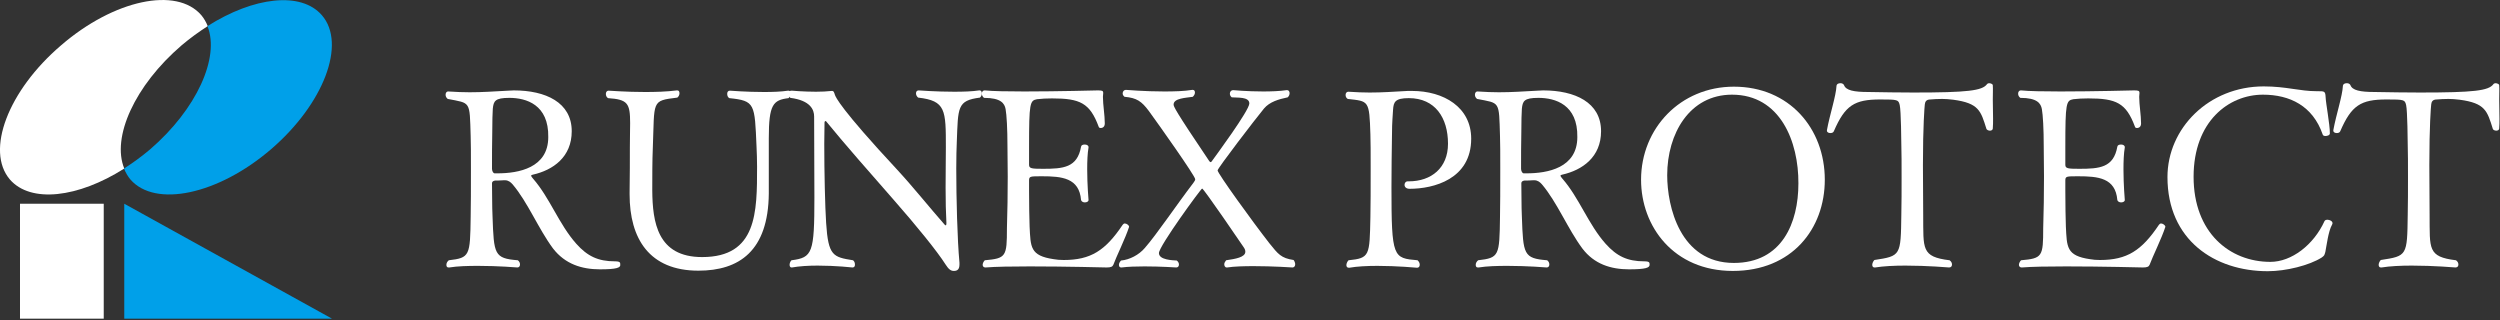
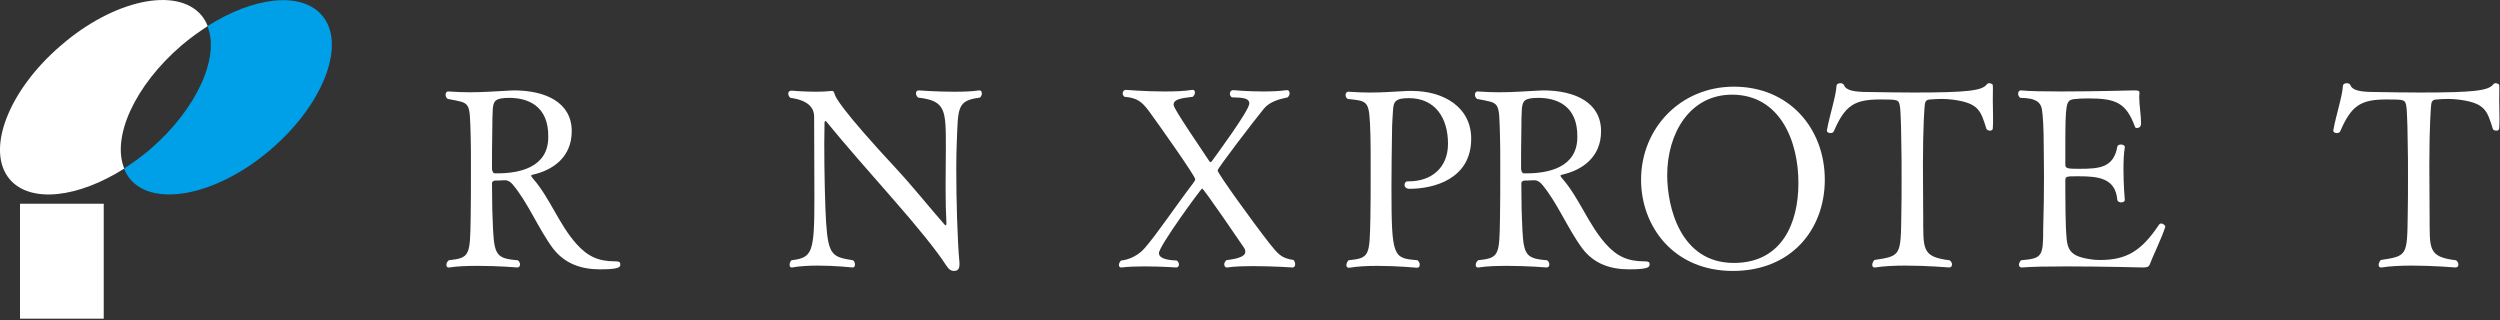
<svg xmlns="http://www.w3.org/2000/svg" version="1.1" id="レイヤー_1" x="0px" y="0px" viewBox="0 0 937.5 120" style="enable-background:new 0 0 937.5 120;" xml:space="preserve">
  <rect x="0" y="0" width="937.5" height="120" fill="#333333" stroke="none" />
  <style type="text/css">
	.st0{fill:#FFFFFF;}
	.st1{fill:#00A0E9;}
</style>
  <g>
    <g>
      <path class="st0" d="M68.1,17c3.2-2.7,6.5-5.1,9.8-7.2c-0.6-1.5-1.4-2.9-2.4-4.1C66.2-5.1,42.7-0.1,22.9,17    C3,34-5.5,56.5,3.7,67.3c7.8,9,25.6,6.9,42.9-4.1C41.8,51.5,50.5,32.1,68.1,17z" />
    </g>
    <g>
      <path class="st0" d="M225,101c-6.9,0-13.1-2-17.6-7.8c-5.5-7.4-9.5-17.4-15.2-24.1c-0.7-0.8-1.6-1.5-2.8-1.5c-0.2,0-0.3,0-0.5,0    c-1.4,0.1-2.1,0.1-3.2,0.1c-0.7,0.1-1.2,0.4-1.2,1c0.1,4.2,0,8.4,0.2,12.5c0.5,14.2,0.6,15.7,9.5,16.4c0.6,0.5,0.8,1,0.8,1.6    c0,0.7-0.4,1.1-1,1.1c0,0-7.1-0.6-14.7-0.6c-3.8,0-7.7,0.1-10.8,0.6c-0.1,0-0.2,0-0.3,0c-0.6,0-0.8-0.4-0.8-1    c0-0.6,0.3-1.2,0.9-1.7c7.9-0.9,8-1.7,8.2-16.1c0.1-3.6,0.1-11.5,0.1-18.4c0-5.1,0-9.8-0.1-12.1c-0.4-13.3,0.1-12.2-8.6-13.9    c-0.6-0.5-0.8-1-0.8-1.6c0-0.7,0.4-1.2,0.9-1.2h0.1c3,0.2,5.6,0.3,8,0.3c4.8,0,9-0.3,14.5-0.6c0.7,0,1.5-0.1,2.1-0.1    c11.9,0,21.7,4.5,21.7,15.3c0,9.7-7,14.6-14.6,16.3c-0.5,0.1-0.6,0.2-0.6,0.4c0,0.3,0.4,0.7,0.7,1.1c6.3,7.2,9.7,17.1,16.2,24.4    c4.2,4.7,8.2,6.6,14.5,6.6c2,0,2,0.5,2,1.2C232.8,100.4,231.2,101,225,101z M191,36.7c-5.4,0-5.9,1.2-6.2,4.1    c-0.1,2.3-0.2,3.9-0.2,8.8c-0.1,5.1-0.1,8.5-0.1,13.7c0,0.7,0.4,1.7,1,1.7c0.4,0,0.7,0,1.1,0c7.8,0,19-2,19-13.6    C205.8,39.2,197.3,36.7,191,36.7z" />
-       <path class="st0" d="M288.3,51.8c0,0.7,0,1.5,0,2.2c0,0,0,0,0,18.6c-0.2,21.5-11.1,28.9-26.4,28.9c-18.4,0-25.8-12-25.8-28.6    c0-0.3,0-0.7,0-0.9c0.1-5.7,0.1-12.6,0.1-16.7c0-3.7,0.1-6.7,0.1-9.1c0-7.5-0.9-8.9-8.3-9.4c-0.6-0.4-0.8-1-0.8-1.6    c0-0.7,0.4-1.2,1-1.2c0.7,0,6.5,0.5,13.7,0.5c3.8,0,8-0.1,11.9-0.6c0.1,0,0.1,0,0.2,0c0.6,0,0.8,0.5,0.8,1.1    c0,0.6-0.3,1.2-0.8,1.6c-9.9,1.2-8.5,1.1-9.2,19c-0.2,4.4-0.2,10.8-0.2,15.8c0.1,11.9,1.9,25,18.7,25c20.6,0,20.6-16.8,20.6-33.9    c0-2.8-0.1-5-0.2-7.5c-0.7-16.1-0.5-17.2-10.2-18.2c-0.6-0.3-0.8-1-0.8-1.6c0-0.7,0.3-1.2,1-1.2c0,0,6.3,0.5,12.8,0.5    c3.3,0,6.4-0.1,9-0.5c0.1,0,0.1,0,0.2,0c0.6,0,0.8,0.5,0.8,1.1c0,0.6-0.3,1.2-0.8,1.7C289.9,37.5,288.3,39.2,288.3,51.8z" />
      <path class="st0" d="M358.8,53.2c-0.1,2.2-0.2,5.8-0.2,10c0,11.1,0.4,26.8,1.2,35.3c0,0.3,0,0.5,0,0.7c0,1.9-0.9,2.4-2.1,2.4    s-2-0.7-3.1-2.4c-3.1-4.9-10.8-14.4-19.5-24.3c-8.6-9.8-18.7-21.3-25.3-29.4c-0.1-0.1-0.1-0.1-0.2-0.1c-0.2,0-0.4,0.2-0.4,0.5    c0,2.3-0.1,5-0.1,8c0,10.6,0.3,23.7,0.7,29.7c0.8,12.4,2.6,12.8,10.1,14c0.6,0.5,0.7,1.1,0.7,1.7s-0.3,1-0.9,1    c0,0-6.3-0.7-13.1-0.7c-3.4,0-6.8,0.2-9.6,0.7c-0.1,0-0.1,0-0.2,0c-0.5,0-0.7-0.5-0.7-1s0.2-1.2,0.7-1.7c7.9-1,8.6-2.7,8.6-23.6    c0-8.7-0.1-20.7-0.1-30.3c0-2.5-1.3-6-8.9-7c-0.5-0.4-0.8-1-0.8-1.6c0-0.7,0.4-1.1,1.3-1.1c0,0,4.5,0.4,9.1,0.4    c2.1,0,4.1-0.1,5.9-0.3c0.1,0,0.1,0,0.2,0c0.5,0,0.7,0.5,1,1.5c0.3,0.8,1.9,5,23.4,28.1c6,6.5,12.4,14.5,17.7,20.5    c0.2,0.2,0.3,0.3,0.4,0.3c0.2,0,0.3-0.2,0.3-0.6c0-0.2,0-0.3,0-0.4c-0.2-3.5-0.3-8.2-0.3-13.1c0-5.7,0.1-11.4,0.1-15    c0-14.2,0-17.6-10.4-18.8c-0.6-0.5-0.8-1.1-0.8-1.6c0-0.7,0.4-1.1,1-1.1c0,0,6.6,0.5,13.3,0.5c3.5,0,6.8-0.1,9.4-0.5    c0.1,0,0.1,0,0.2,0c0.5,0,0.8,0.5,0.8,1.1c0,0.6-0.2,1.1-0.7,1.6C358.9,37.7,359.3,40.2,358.8,53.2z" />
-       <path class="st0" d="M417.5,99.3c-0.3,0.7-0.9,1-2.5,1c0,0-15.4-0.4-28.8-0.4c-6.7,0-13,0.1-16.6,0.4h-0.1c-0.7,0-1-0.5-1-1    s0.3-1.2,0.8-1.7c8-0.7,8.3-1.4,8.3-12c0.2-6.4,0.3-12.9,0.3-19.4c0-3.7-0.1-7.5-0.1-11.2c0-6.7-0.3-11.9-0.7-14.1    c-0.4-2.1-1.7-4.2-8.1-4.2c-0.6-0.5-0.8-1-0.8-1.6c0-0.7,0.4-1.2,1-1.2h0.1c2.9,0.3,8.5,0.4,14.8,0.4c12.5,0,27.5-0.4,27.5-0.4    c1.6,0,2.1,0.1,2.1,0.9c0,0.1,0,0.1,0,0.2c0,0.4-0.1,0.8-0.1,1.3c0,3,0.7,6.9,0.7,10c0,1.7-1.4,1.7-1.5,1.7    c-0.4,0-0.7-0.1-0.8-0.5c-3.3-8.9-7-10.6-17.5-10.6c-2.1,0-3.9,0.1-5.6,0.3c-2.7,0.5-3,1.4-3,17.8c0,2.4,0,4.7,0,6.8    c0,1.4,1,1.5,5.2,1.5c7.6,0,12.9-0.4,14.3-8.3c0.1-0.6,0.7-0.8,1.4-0.8c0.7,0,1.4,0.3,1.4,1v0.1c-0.4,2.3-0.5,5.2-0.5,8.2    c0,5.8,0.5,11.5,0.5,11.5c0,0.6-0.7,0.9-1.4,0.9c-0.7,0-1.3-0.4-1.4-0.9c-0.7-8.3-7.2-8.9-14.7-8.9c-4.4,0-4.8,0-4.8,1.6    c0,0.8,0,2.2,0,3.9c0,4.5,0.1,10.9,0.2,13.3c0.4,7.7,0.1,11,9.1,12.3c1.1,0.2,2.3,0.3,3.7,0.3c10.1,0,15.6-3.5,22.1-13.2    c0.2-0.3,0.5-0.5,0.8-0.5c0.7,0,1.6,0.7,1.6,1.2v0.1C422.1,89.2,418.5,96.5,417.5,99.3z" />
      <path class="st0" d="M485.7,99.1c0,0.7-0.4,1.2-1,1.2c0,0-7.4-0.5-14.6-0.5c-3.6,0-7.3,0.1-9.9,0.5c-0.1,0-0.1,0-0.2,0    c-0.6,0-0.9-0.6-0.9-1.2c0-0.5,0.3-1,0.7-1.5c3.4-0.5,7.2-1.1,7.2-3.2c0-0.6-0.2-1.1-0.7-1.8c-0.4-0.6-14.9-21.9-15.5-21.9    c-0.4,0-16.2,21.6-16.2,24.2c0,2.6,5.2,2.7,6.7,2.8c0.6,0.5,0.8,1,0.8,1.5c0,0.7-0.4,1.1-1,1.1c0,0-5.8-0.4-11.9-0.4    c-3.1,0-6.2,0.1-8.6,0.4c-0.1,0-0.1,0-0.2,0c-0.6,0-0.8-0.5-0.8-1s0.3-1.1,0.8-1.6c3.2-0.3,6.7-2.1,8.9-4.7    c4.4-5,12-16.3,18.2-24.4c0.5-0.7,0.7-1,0.7-1.4c0-1.2-13.6-20.4-17.4-25.6c-2.7-3.6-4.5-4.9-9.1-5.3c-0.5-0.4-0.7-0.8-0.7-1.3    c0-0.7,0.5-1.3,1.2-1.3c0,0,7.1,0.6,14.4,0.6c3.7,0,7.5-0.1,10.5-0.6c0.1,0,0.1,0,0.2,0c0.6,0,0.8,0.5,0.8,1    c0,0.6-0.3,1.1-0.8,1.6c-2.5,0.4-7.2,0.5-7.2,2.9c0,0.7,0.4,2,13.3,21.1c0.2,0.3,0.4,0.5,0.6,0.5c0.1,0,0.3-0.1,0.4-0.3    c1.3-1.8,14.1-19.1,14.1-21.7s-4.6-2.1-6.6-2.3c-0.5-0.4-0.7-0.9-0.7-1.4c0-0.7,0.5-1.3,1.2-1.3c0,0,5.3,0.5,11.3,0.5    c2.9,0,6.1-0.1,8.8-0.5c0.1,0,0.1,0,0.2,0c0.6,0,0.9,0.6,0.9,1.1c0,0.6-0.2,1.1-0.7,1.6c-3.4,0.7-6.8,1.7-8.9,4.2    c-3.3,4-17.4,22.4-17.4,23.2c0,1.1,13,19.1,19.4,27.3c3.3,4.1,4.4,5.6,9.1,6.3C485.5,98,485.7,98.7,485.7,99.1z" />
      <path class="st0" d="M528.6,70.8c-1.3,0-1.9-0.7-1.9-1.5c0-0.7,0.5-1.3,1.1-1.3c0.2,0,0.3,0,0.5,0c8.4,0,14.7-5,14.7-14.1    c0-9.7-4.8-17.1-14.7-17.1c-5.2,0-5.7,1.5-5.9,4.3c-0.1,2.4-0.4,4.4-0.4,9.2c-0.1,6.4-0.2,13.4-0.2,19.9c0,26.5,0.6,26.6,9.8,27.4    c0.6,0.6,0.8,1.1,0.8,1.7c0,0.7-0.4,1.1-1,1.1c0,0-7.5-0.7-14.9-0.7c-3.8,0-7.7,0.2-10.5,0.7c-0.1,0-0.1,0-0.2,0    c-0.7,0-0.9-0.5-0.9-1s0.3-1.3,0.8-1.8c8-0.8,7.9-1.7,8.2-16.1c0.1-3.6,0.1-11.6,0.1-18.8c0-5.2,0-10-0.1-12.3    c-0.4-12.9-0.6-12.4-8.5-13.3c-0.6-0.4-0.8-0.9-0.8-1.5c0-0.7,0.4-1.2,1-1.2h0.1c3,0.2,5.6,0.3,7.9,0.3c4.8,0,8.8-0.3,14.3-0.6    c0.6,0,1,0,1.6,0c11.9,0,22.2,6.1,22.2,17.9C551.7,67.2,537.6,70.8,528.6,70.8z" />
      <path class="st0" d="M610.9,101c-6.9,0-13.1-2-17.5-7.8c-5.5-7.4-9.5-17.4-15.2-24.1c-0.7-0.8-1.6-1.5-2.8-1.5c-0.2,0-0.3,0-0.5,0    c-1.4,0.1-2.1,0.1-3.2,0.1c-0.7,0.1-1.2,0.4-1.2,1c0.1,4.2,0,8.4,0.2,12.5c0.5,14.2,0.6,15.7,9.5,16.4c0.6,0.5,0.8,1,0.8,1.6    c0,0.7-0.4,1.1-1,1.1c0,0-7.1-0.6-14.7-0.6c-3.8,0-7.7,0.1-10.8,0.6c-0.1,0-0.2,0-0.3,0c-0.6,0-0.8-0.4-0.8-1    c0-0.6,0.3-1.2,0.9-1.7c7.9-0.9,8-1.7,8.2-16.1c0.1-3.6,0.1-11.5,0.1-18.4c0-5.1,0-9.8-0.1-12.1c-0.4-13.3,0.1-12.2-8.6-13.9    c-0.6-0.5-0.8-1-0.8-1.6c0-0.7,0.4-1.2,0.9-1.2h0.1c3,0.2,5.6,0.3,8,0.3c4.8,0,9-0.3,14.5-0.6c0.7,0,1.5-0.1,2.1-0.1    c11.9,0,21.7,4.5,21.7,15.3c0,9.7-7,14.6-14.6,16.3c-0.5,0.1-0.6,0.2-0.6,0.4c0,0.3,0.4,0.7,0.7,1.1c6.3,7.2,9.7,17.1,16.2,24.4    c4.2,4.7,8.2,6.6,14.5,6.6c2,0,2,0.5,2,1.2C618.7,100.4,617.2,101,610.9,101z M576.9,36.7c-5.4,0-5.9,1.2-6.2,4.1    c-0.1,2.3-0.2,3.9-0.2,8.8c-0.1,5.1-0.1,8.5-0.1,13.7c0,0.7,0.4,1.7,1,1.7c0.4,0,0.7,0,1.1,0c7.8,0,19-2,19-13.6    C591.7,39.2,583.2,36.7,576.9,36.7z" />
      <path class="st0" d="M649.8,101.6c-22.2,0-34.4-16.7-34.4-34.2c0-19.3,14.8-34.9,34.8-34.9c20.8,0,34.1,15.7,34.1,34.9    C684.3,85.8,672,101.6,649.8,101.6z M649.5,35.5c-15.9,0-24.3,14.6-24.3,30.2c0,11.7,4.8,32.9,25,32.9c18.1,0,24.2-15.1,24.2-29.8    C674.5,53.1,667.6,35.5,649.5,35.5z" />
      <path class="st0" d="M747.3,37.3c0,2.3,0.1,4.9,0.1,7.2c0,1.3,0,2.5-0.1,3.6c0,0.7-0.6,0.9-1.1,0.9s-1.2-0.3-1.3-0.7    c-2.1-6.7-2.8-9.6-12.4-10.9c-1.6-0.2-3-0.3-4.2-0.3c-1.7,0-3.2,0.1-4.4,0.2c-1.7,0-2,1-2.1,1.9c-0.1,0.7-0.7,8-0.7,22.7    c0,6.1,0.1,13.6,0.1,18.8c0.1,12.6-0.8,15.6,9.9,16.9c0.7,0.5,0.9,1.1,0.9,1.6c0,0.7-0.4,1.1-1.1,1.1c0,0-8.2-0.7-16.4-0.7    c-4.1,0-8.2,0.2-11.3,0.7c-0.1,0-0.2,0-0.3,0c-0.6,0-0.8-0.5-0.8-1s0.3-1.3,0.8-1.8c9.9-1.5,9.9-1.6,10.1-16.9    c0.1-4.3,0.1-9.4,0.1-14.2c0-4.8,0-9.2-0.1-12.2c0-0.4-0.1-12.8-0.6-14.8c-0.5-2-0.7-2.1-7.3-2.1c-9.7,0-13.2,2.2-17.4,11.9    c-0.2,0.5-0.7,0.7-1.3,0.7c-0.7,0-1.3-0.3-1.3-0.9c0-0.1,0-0.1,0-0.2c1.1-6,3.4-12.7,3.6-16.7c0.1-0.6,0.7-0.9,1.5-0.9    c0.6,0,1.1,0.3,1.3,0.7c0.7,2,3.7,2.6,9.1,2.6c5.8,0.1,11.5,0.2,17,0.2c20.3,0,25.7-0.7,27.5-3.1c0.2-0.3,0.6-0.4,0.8-0.4    c0.7,0,1.4,0.4,1.4,0.7c0,0.1,0,0.1,0,0.1C747.4,33.3,747.3,35.3,747.3,37.3z" />
-       <path class="st0" d="M806.1,99.3c-0.3,0.7-0.9,1-2.5,1c0,0-15.4-0.4-28.8-0.4c-6.7,0-13,0.1-16.6,0.4h-0.1c-0.7,0-1-0.5-1-1    s0.3-1.2,0.8-1.7c8-0.7,8.3-1.4,8.3-12c0.2-6.4,0.3-12.9,0.3-19.4c0-3.7-0.1-7.5-0.1-11.2c0-6.7-0.3-11.9-0.7-14.1    c-0.4-2.1-1.7-4.2-8.1-4.2c-0.6-0.5-0.8-1-0.8-1.6c0-0.7,0.4-1.2,1-1.2h0.1c2.9,0.3,8.5,0.4,14.8,0.4c12.5,0,27.5-0.4,27.5-0.4    c1.6,0,2.1,0.1,2.1,0.9c0,0.1,0,0.1,0,0.2c0,0.4-0.1,0.8-0.1,1.3c0,3,0.7,6.9,0.7,10c0,1.7-1.4,1.7-1.5,1.7    c-0.4,0-0.7-0.1-0.8-0.5c-3.3-8.9-7-10.6-17.5-10.6c-2.1,0-3.9,0.1-5.6,0.3c-2.7,0.5-3,1.4-3,17.8c0,2.4,0,4.7,0,6.8    c0,1.4,1,1.5,5.2,1.5c7.6,0,12.9-0.4,14.3-8.3c0.1-0.6,0.7-0.8,1.4-0.8c0.7,0,1.4,0.3,1.4,1v0.1c-0.4,2.3-0.5,5.2-0.5,8.2    c0,5.8,0.5,11.5,0.5,11.5c0,0.6-0.7,0.9-1.4,0.9c-0.7,0-1.3-0.4-1.4-0.9c-0.7-8.3-7.2-8.9-14.7-8.9c-4.4,0-4.8,0-4.8,1.6    c0,0.8,0,2.2,0,3.9c0,4.5,0.1,10.9,0.2,13.3c0.4,7.7,0.1,11,9.1,12.3c1.1,0.2,2.3,0.3,3.7,0.3c10.1,0,15.6-3.5,22.1-13.2    c0.2-0.3,0.5-0.5,0.8-0.5c0.7,0,1.6,0.7,1.6,1.2v0.1C810.7,89.2,807.1,96.5,806.1,99.3z" />
-       <path class="st0" d="M872,94.5c-0.4,1.3-0.3,1.3-1.4,2.1c-4.6,2.9-13.3,5.1-20.2,5.1c-19.9,0-37.6-11.7-37.6-35.3    c0-18.3,15.5-34,36.1-34c8.5,0,13.4,1.8,19.9,1.8c0.2,0,0.3,0,0.5,0c2.3,0,2.7,0,2.8,2.1c0.1,2.6,1.6,10.2,1.6,13.7    c0,0.7-0.9,1-1.7,1c-0.5,0-0.9-0.2-1-0.6c-3.7-10.7-12.3-14.9-22.4-14.9c-12.8,0-26,10-26,30.8c0,20.9,13.5,31.9,28.8,31.9    c7.9,0,16.2-6.3,20.3-15.3c0.2-0.4,0.7-0.5,1.1-0.5c0.8,0,1.9,0.5,1.9,1.3c0,0.2-0.1,0.4-0.2,0.6C873.1,86.8,872.5,92,872,94.5z" />
+       <path class="st0" d="M806.1,99.3c-0.3,0.7-0.9,1-2.5,1c0,0-15.4-0.4-28.8-0.4c-6.7,0-13,0.1-16.6,0.4h-0.1c-0.7,0-1-0.5-1-1    s0.3-1.2,0.8-1.7c8-0.7,8.3-1.4,8.3-12c0.2-6.4,0.3-12.9,0.3-19.4c0-3.7-0.1-7.5-0.1-11.2c0-6.7-0.3-11.9-0.7-14.1    c-0.4-2.1-1.7-4.2-8.1-4.2c-0.6-0.5-0.8-1-0.8-1.6c0-0.7,0.4-1.2,1-1.2h0.1c2.9,0.3,8.5,0.4,14.8,0.4c12.5,0,27.5-0.4,27.5-0.4    c1.6,0,2.1,0.1,2.1,0.9c0,0.1,0,0.1,0,0.2c0,0.4-0.1,0.8-0.1,1.3c0,3,0.7,6.9,0.7,10c0,1.7-1.4,1.7-1.5,1.7    c-0.4,0-0.7-0.1-0.8-0.5c-3.3-8.9-7-10.6-17.5-10.6c-2.1,0-3.9,0.1-5.6,0.3c-2.7,0.5-3,1.4-3,17.8c0,2.4,0,4.7,0,6.8    c0,1.4,1,1.5,5.2,1.5c7.6,0,12.9-0.4,14.3-8.3c0.1-0.6,0.7-0.8,1.4-0.8c0.7,0,1.4,0.3,1.4,1v0.1c-0.4,2.3-0.5,5.2-0.5,8.2    c0,5.8,0.5,11.5,0.5,11.5c0,0.6-0.7,0.9-1.4,0.9c-0.7,0-1.3-0.4-1.4-0.9c-0.7-8.3-7.2-8.9-14.7-8.9c-4.4,0-4.8,0-4.8,1.6    c0,0.8,0,2.2,0,3.9c0,4.5,0.1,10.9,0.2,13.3c0.4,7.7,0.1,11,9.1,12.3c1.1,0.2,2.3,0.3,3.7,0.3c10.1,0,15.6-3.5,22.1-13.2    c0.2-0.3,0.5-0.5,0.8-0.5c0.7,0,1.6,0.7,1.6,1.2C810.7,89.2,807.1,96.5,806.1,99.3z" />
      <path class="st0" d="M937.2,37.3c0,2.3,0.1,4.9,0.1,7.2c0,1.3,0,2.5-0.1,3.6c0,0.7-0.6,0.9-1.1,0.9c-0.6,0-1.2-0.3-1.3-0.7    c-2.1-6.7-2.8-9.6-12.4-10.9c-1.6-0.2-3-0.3-4.2-0.3c-1.7,0-3.2,0.1-4.4,0.2c-1.7,0-2,1-2.1,1.9c-0.1,0.7-0.7,8-0.7,22.7    c0,6.1,0.1,13.6,0.1,18.8c0.1,12.6-0.8,15.6,9.9,16.9c0.7,0.5,0.9,1.1,0.9,1.6c0,0.7-0.4,1.1-1.1,1.1c0,0-8.2-0.7-16.4-0.7    c-4.1,0-8.2,0.2-11.3,0.7c-0.1,0-0.2,0-0.3,0c-0.6,0-0.8-0.5-0.8-1s0.3-1.3,0.8-1.8c9.9-1.5,9.9-1.6,10.1-16.9    c0.1-4.3,0.1-9.4,0.1-14.2c0-4.8,0-9.2-0.1-12.2c0-0.4-0.1-12.8-0.6-14.8c-0.5-2-0.7-2.1-7.3-2.1c-9.7,0-13.2,2.2-17.4,11.9    c-0.2,0.5-0.7,0.7-1.3,0.7c-0.7,0-1.3-0.3-1.3-0.9c0-0.1,0-0.1,0-0.2c1.1-6,3.4-12.7,3.6-16.7c0.1-0.6,0.7-0.9,1.5-0.9    c0.6,0,1.1,0.3,1.3,0.7c0.7,2,3.7,2.6,9.1,2.6c5.8,0.1,11.5,0.2,17,0.2c20.3,0,25.7-0.7,27.5-3.1c0.2-0.3,0.6-0.4,0.8-0.4    c0.7,0,1.4,0.4,1.4,0.7c0,0.1,0,0.1,0,0.1C937.3,33.3,937.2,35.3,937.2,37.3z" />
    </g>
    <g>
      <path class="st1" d="M120.7,5.7c-7.8-9-25.6-6.9-42.9,4.1c4.7,11.7-4,31.1-21.5,46.2c-3.2,2.7-6.5,5.1-9.8,7.2    c0.6,1.5,1.4,2.9,2.4,4.1C58.2,78,81.8,73,101.6,56C121.4,39,130,16.4,120.7,5.7z" />
    </g>
    <g>
      <rect x="7.5" y="76.4" class="st0" width="31.4" height="43.1" />
    </g>
    <g>
-       <polygon class="st1" points="46.6,76.4 46.6,119.5 124.5,119.5   " />
-     </g>
+       </g>
  </g>
</svg>